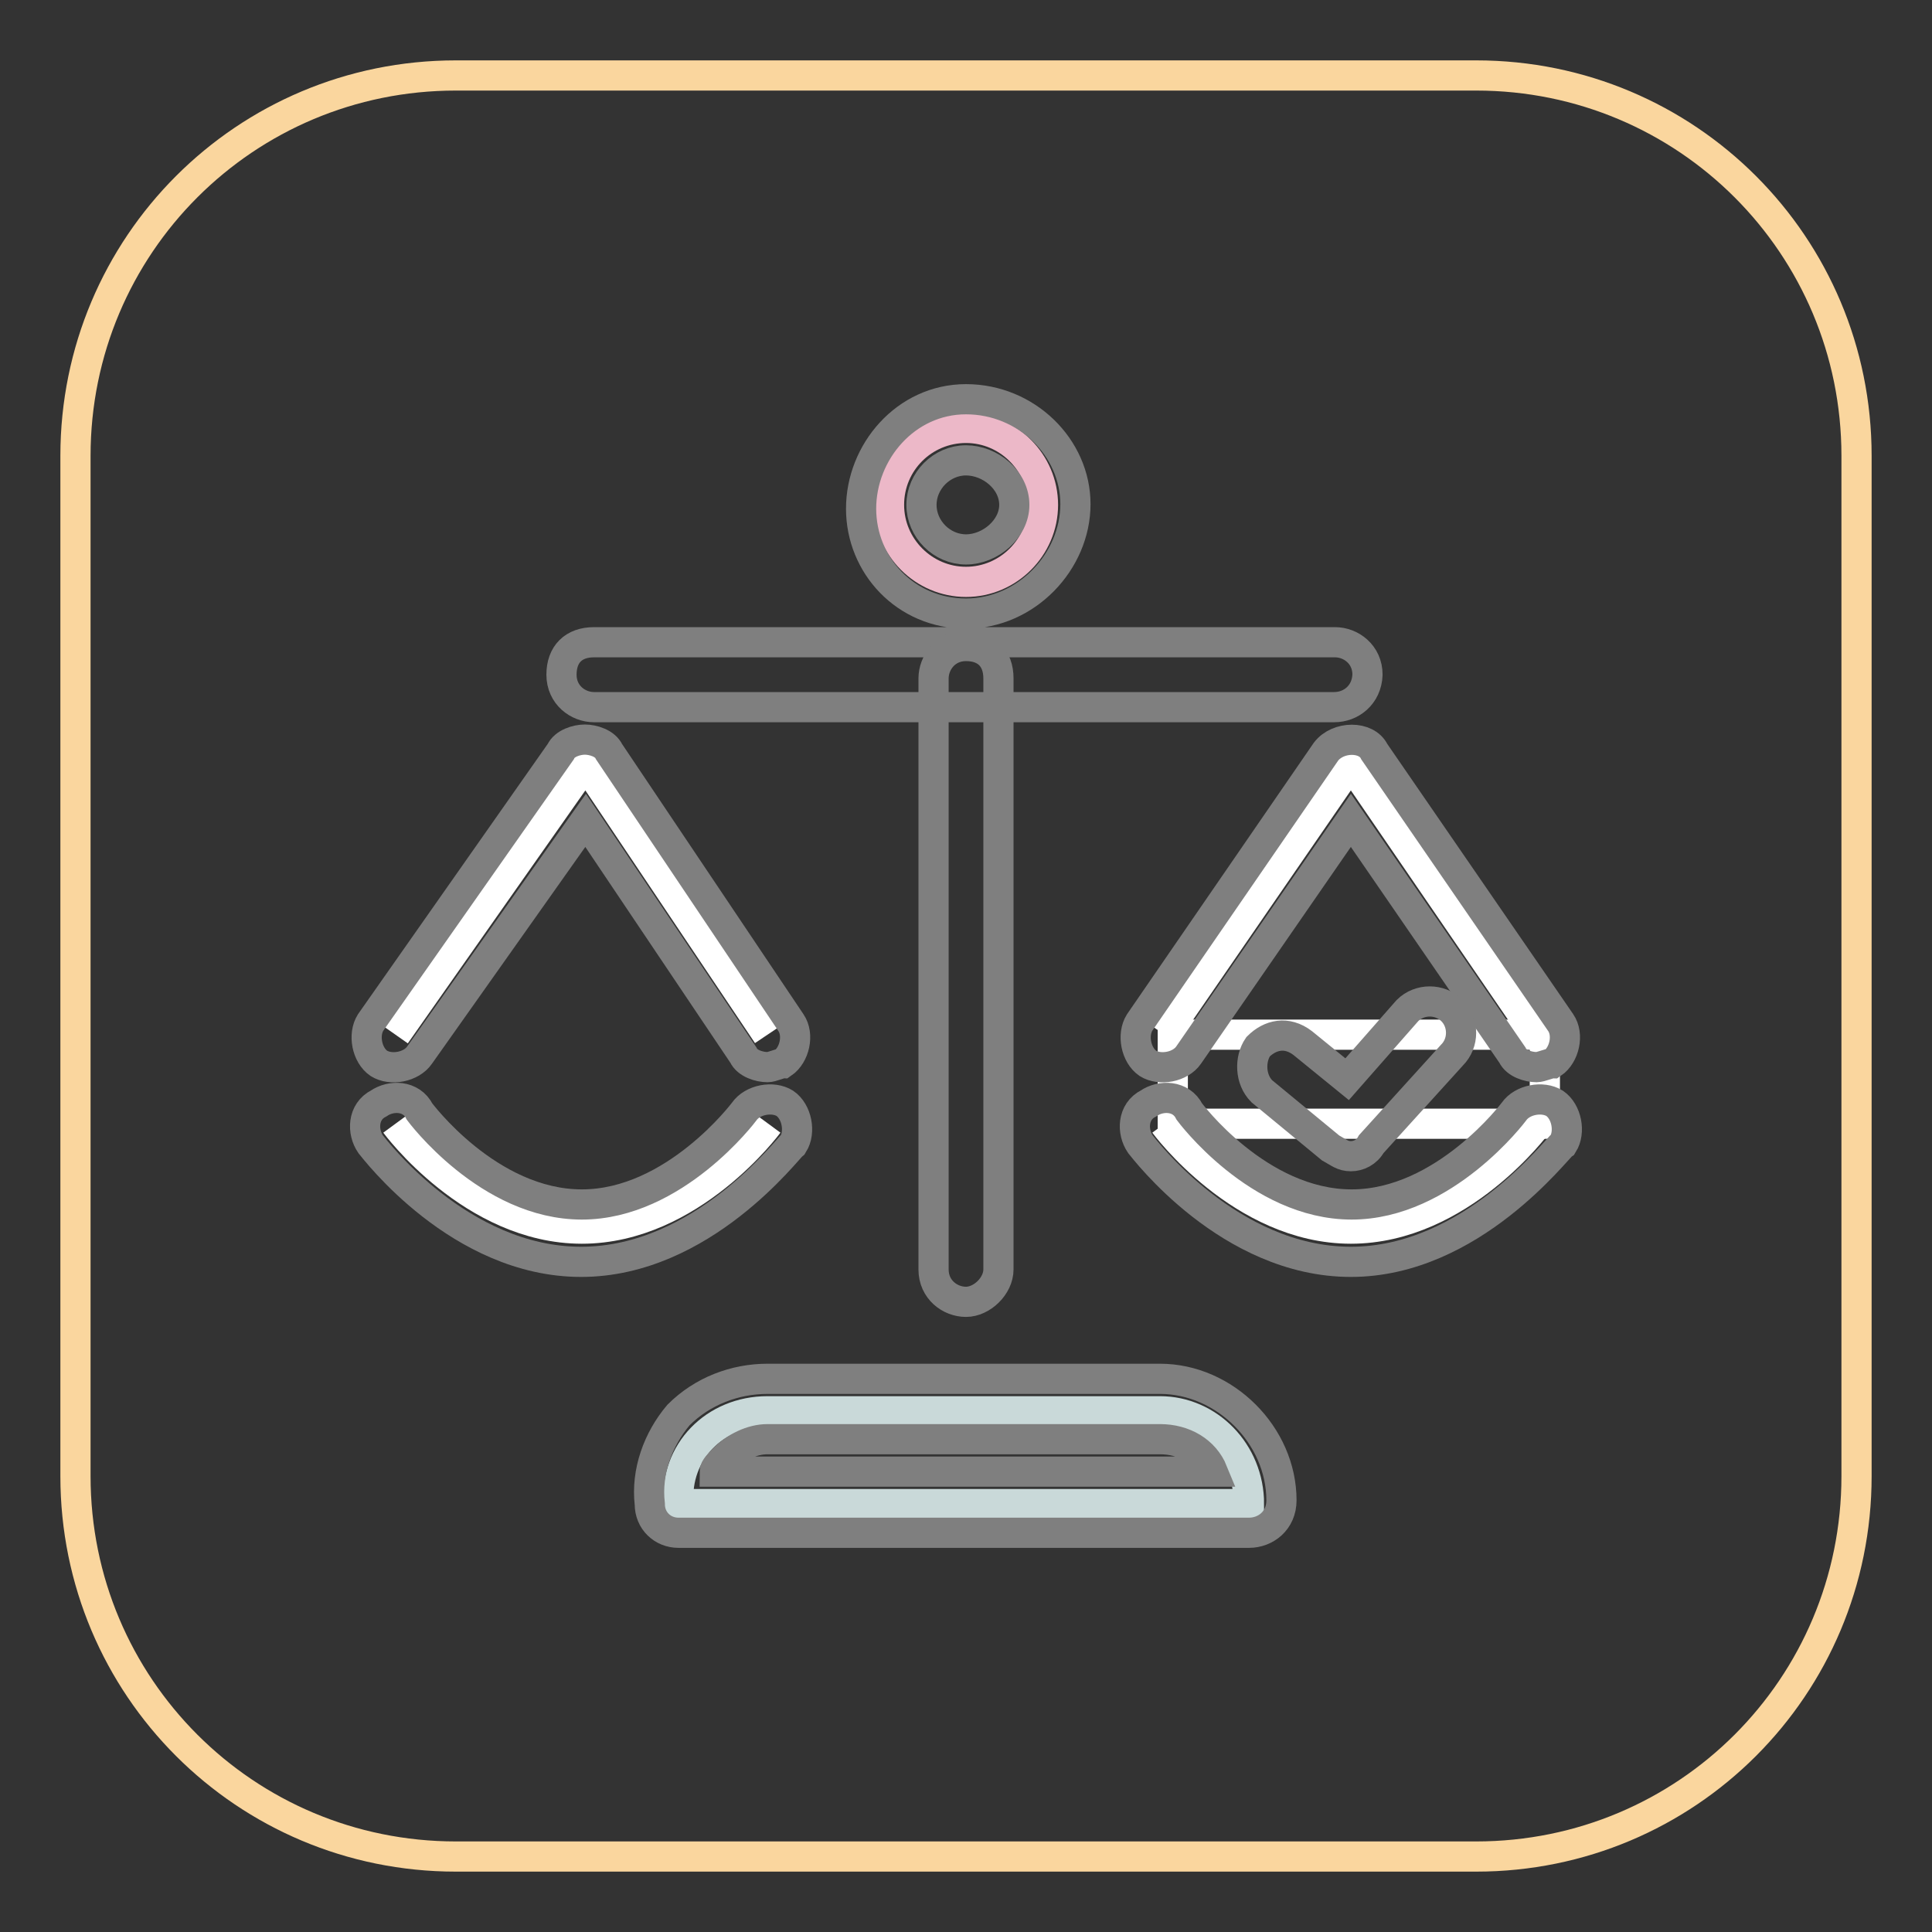
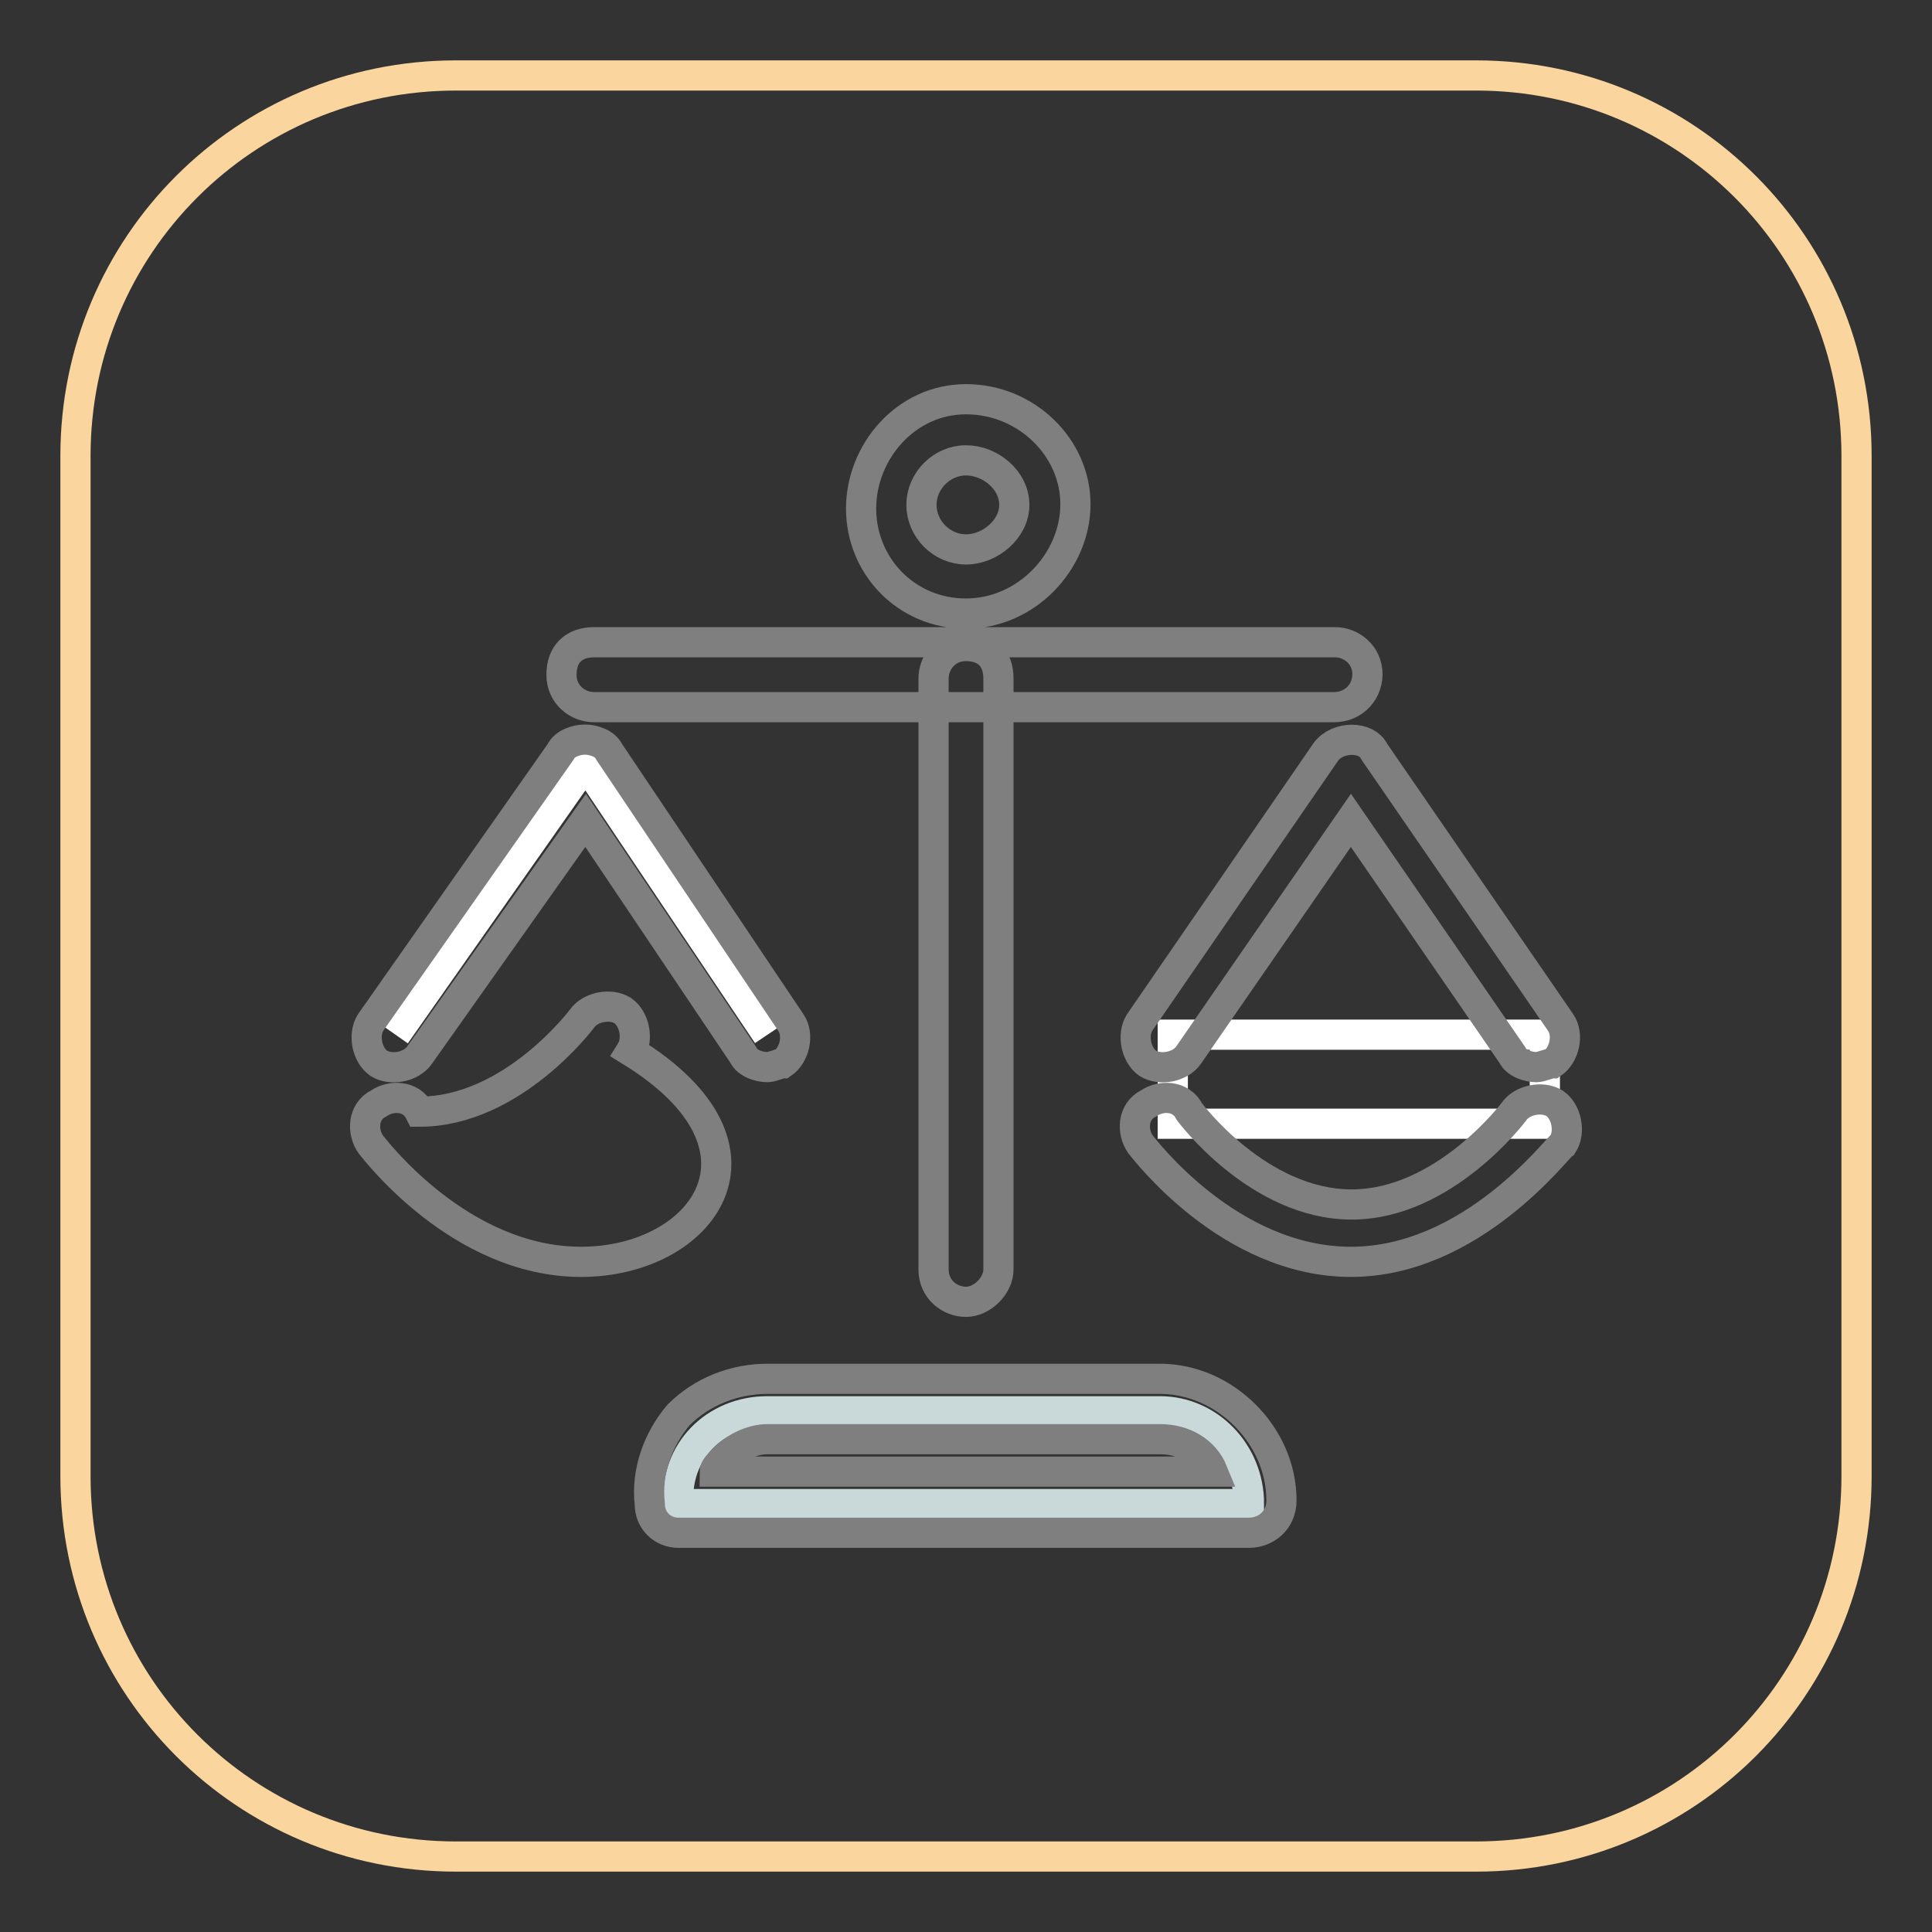
<svg xmlns="http://www.w3.org/2000/svg" version="1.1" x="0px" y="0px" viewBox="0 0 256 256" enable-background="new 0 0 256 256" xml:space="preserve">
  <rect x="0" y="0" width="256" height="256" fill="#333333" stroke="none" />
  <g>
    <path stroke-width="4" fill-opacity="0" stroke="#fad69e" d="M60.4,10h135.2c27.9,0,50.4,22.5,50.4,50.4v135.2c0,27.9-22.5,50.4-50.4,50.4H60.4 C32.5,246,10,223.5,10,195.6V60.4C10,32.5,32.5,10,60.4,10z" />
    <path stroke-width="4" fill-opacity="0" stroke="#ffffff" d="M155.4,137.1h49.3v11.8h-49.3V137.1z" />
-     <path stroke-width="4" fill-opacity="0" stroke="#ecb8c8" d="M117.8,66.9c0,5.6,4.6,10.2,10.2,10.2c5.6,0,10.2-4.6,10.2-10.2c0,0,0,0,0,0c0-5.6-4.6-10.2-10.2-10.2 C122.4,56.7,117.8,61.2,117.8,66.9C117.8,66.8,117.8,66.9,117.8,66.9z" />
    <path stroke-width="4" fill-opacity="0" stroke="#7f7f7f" d="M128,81.3c-8,0-13.9-6.4-13.9-13.9S120,52.9,128,52.9c8,0,14.5,6.4,14.5,13.9C142.5,74.4,136,81.3,128,81.3 z M128,61c-3.2,0-5.9,2.7-5.9,5.9c0,3.2,2.7,5.9,5.9,5.9c3.2,0,6.4-2.7,6.4-5.9C134.4,63.6,131.2,61,128,61L128,61z M176.8,93.7 H78.7c-2.1,0-4.3-1.6-4.3-4.3c0-2.7,1.6-4.3,4.3-4.3h98.2c2.1,0,4.3,1.6,4.3,4.3C181.1,92.1,179,93.7,176.8,93.7L176.8,93.7z" />
    <path stroke-width="4" fill-opacity="0" stroke="#7f7f7f" d="M128,172.5c-2.1,0-4.3-1.6-4.3-4.3V89.9c0-2.1,1.6-4.3,4.3-4.3s4.3,1.6,4.3,4.3v78.3 C132.3,170.4,130.1,172.5,128,172.5z" />
-     <path stroke-width="4" fill-opacity="0" stroke="#ffffff" d="M52.4,148.9c0,0,10.2,13.9,24.7,13.9c14.5,0,24.7-13.9,24.7-13.9" />
-     <path stroke-width="4" fill-opacity="0" stroke="#7f7f7f" d="M77,167.2c-16.1,0-27.4-15-27.9-15.6c-1.1-1.6-1.1-4.3,1.1-5.4c1.6-1.1,4.3-1.1,5.4,1.1 c0,0,9.1,12.3,21.5,12.3c12.3,0,21.5-12.3,21.5-12.3c1.1-1.6,3.8-2.1,5.4-1.1c1.6,1.1,2.1,3.8,1.1,5.4 C104.4,152.1,93.1,167.2,77,167.2z" />
+     <path stroke-width="4" fill-opacity="0" stroke="#7f7f7f" d="M77,167.2c-16.1,0-27.4-15-27.9-15.6c-1.1-1.6-1.1-4.3,1.1-5.4c1.6-1.1,4.3-1.1,5.4,1.1 c12.3,0,21.5-12.3,21.5-12.3c1.1-1.6,3.8-2.1,5.4-1.1c1.6,1.1,2.1,3.8,1.1,5.4 C104.4,152.1,93.1,167.2,77,167.2z" />
    <path stroke-width="4" fill-opacity="0" stroke="#ffffff" d="M101.7,137.1l-24.1-35.9l-25.2,35.9" />
    <path stroke-width="4" fill-opacity="0" stroke="#7f7f7f" d="M101.7,141.4c-1.1,0-2.7-0.5-3.2-1.6l-20.9-31.1l-22,31.1c-1.1,1.6-3.8,2.1-5.4,1.1 c-1.6-1.1-2.1-3.8-1.1-5.4l25.2-35.9c0.5-1.1,2.1-1.6,3.2-1.6c1.1,0,2.7,0.5,3.2,1.6l24.1,35.9c1.1,1.6,0.5,4.3-1.1,5.4 C103.3,140.9,102.3,141.4,101.7,141.4z" />
-     <path stroke-width="4" fill-opacity="0" stroke="#ffffff" d="M154.3,148.9c0,0,10.2,13.9,24.7,13.9c14.5,0,24.7-13.9,24.7-13.9" />
    <path stroke-width="4" fill-opacity="0" stroke="#7f7f7f" d="M179,167.2c-16.1,0-27.4-15-27.9-15.6c-1.1-1.6-1.1-4.3,1.1-5.4c1.6-1.1,4.3-1.1,5.4,1.1 c0,0,9.1,12.3,21.5,12.3c12.3,0,21.5-12.3,21.5-12.3c1.1-1.6,3.8-2.1,5.4-1.1c1.6,1.1,2.1,3.8,1.1,5.4 C206.3,152.1,195,167.2,179,167.2L179,167.2z" />
-     <path stroke-width="4" fill-opacity="0" stroke="#ffffff" d="M203.6,137.1L179,101.2l-24.7,35.9" />
    <path stroke-width="4" fill-opacity="0" stroke="#7f7f7f" d="M203.6,141.4c-1.1,0-2.7-0.5-3.2-1.6L179,108.7l-21.5,31.1c-1.1,1.6-3.8,2.1-5.4,1.1 c-1.6-1.1-2.1-3.8-1.1-5.4l24.7-35.9c1.6-2.1,5.4-2.1,6.4,0l24.7,35.9c1.1,1.6,0.5,4.3-1.1,5.4 C205.2,140.9,204.2,141.4,203.6,141.4z" />
    <path stroke-width="4" fill-opacity="0" stroke="#c9d9d9" d="M101.7,187h52c6.4,0,11.8,5.4,11.8,12.3H89.9C89.4,192.4,94.7,187,101.7,187z" />
    <path stroke-width="4" fill-opacity="0" stroke="#7f7f7f" d="M165.5,203.1H89.9c-2.1,0-3.8-1.6-3.8-3.8c-0.5-4.3,1.1-8.6,3.8-11.8c3.2-3.2,7.5-4.8,11.8-4.8h52 c8.6,0,16.1,7.5,16.1,16.1C169.8,201.5,167.7,203.1,165.5,203.1L165.5,203.1z M94.7,195h66c-1.1-2.7-3.8-4.3-7-4.3h-52 c-2.1,0-4.3,1.1-5.9,2.7C95.3,194,94.7,194.5,94.7,195z" />
-     <path stroke-width="4" fill-opacity="0" stroke="#7f7f7f" d="M179,153.2c-1.1,0-1.6-0.5-2.7-1.1l-9.1-7.5c-1.6-1.6-1.6-4.3-0.5-5.9c1.6-1.6,3.8-2.1,5.9-0.5l5.9,4.8 l8-9.1c1.6-1.6,4.3-1.6,5.9,0s1.6,4.3,0,5.9l-10.7,11.8C181.1,152.7,180,153.2,179,153.2L179,153.2z" />
  </g>
</svg>